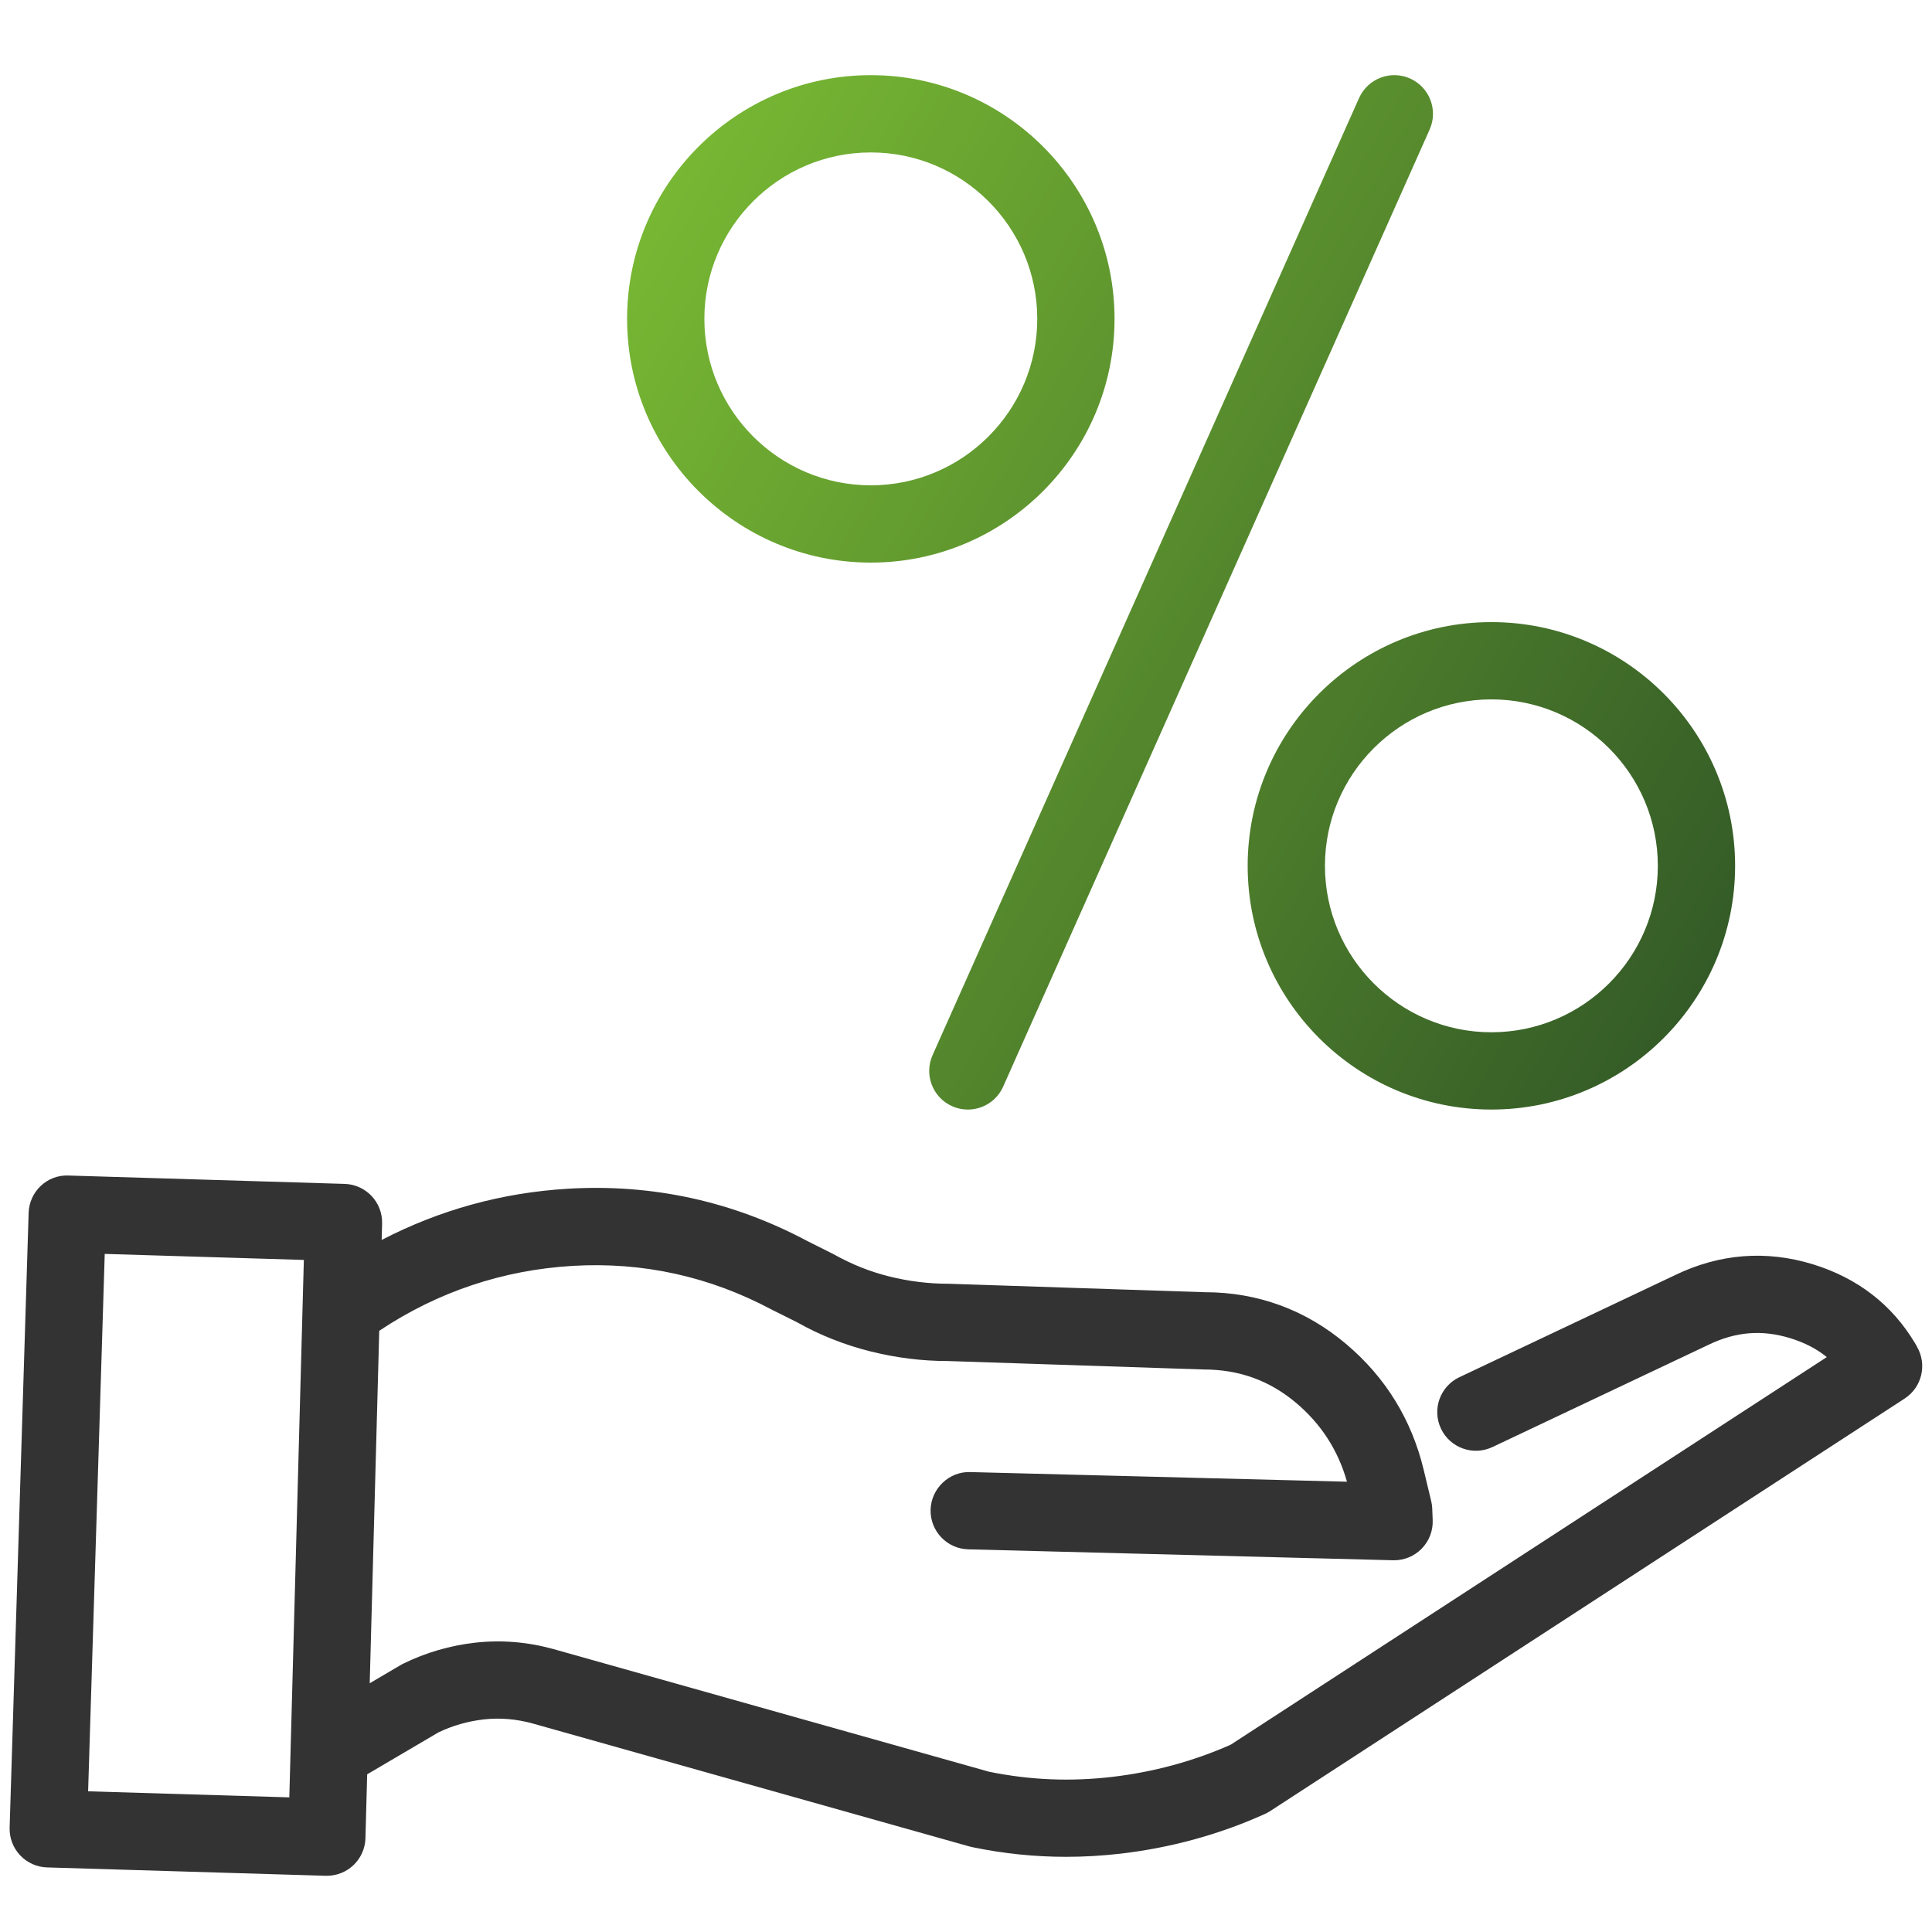
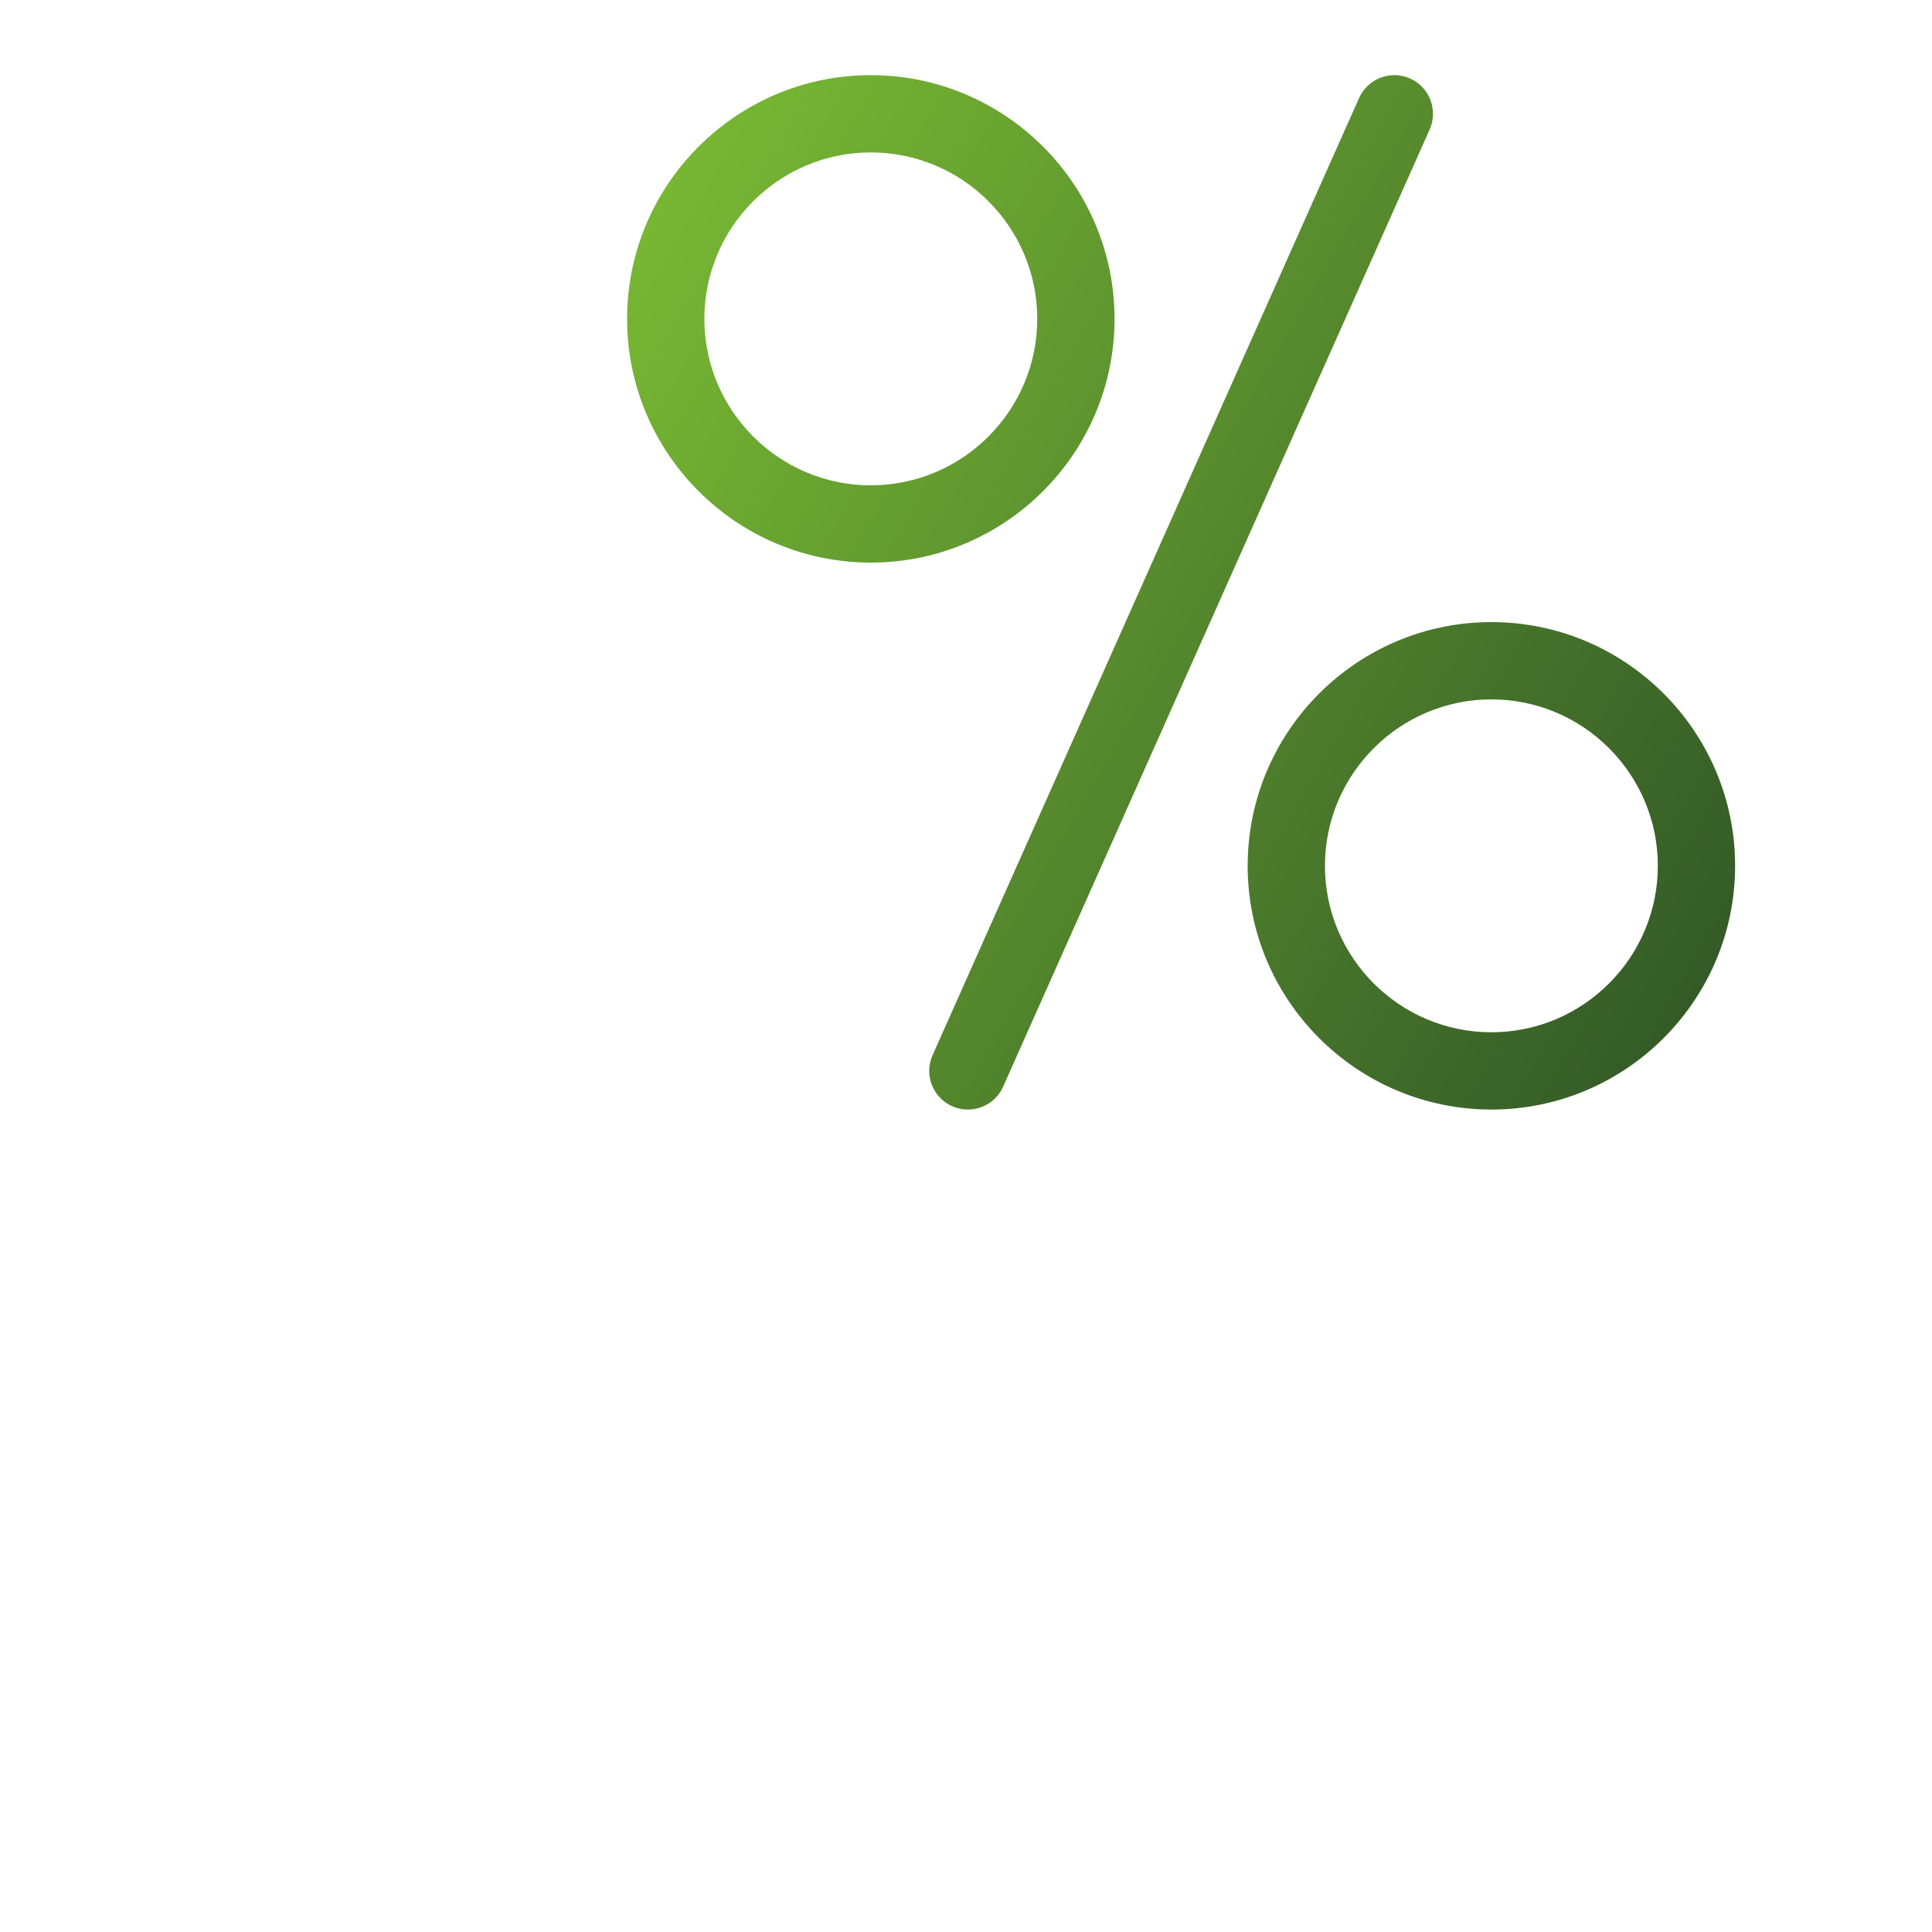
<svg xmlns="http://www.w3.org/2000/svg" id="uuid-5035576d-f07b-4a37-bcaa-9bfcc3cff0d1" data-name="Ebene_1" viewBox="0 0 100 100">
  <defs>
    <style>
      .uuid-954df390-5882-4dac-943b-a2d5ad544cc1 {
        fill: url(#uuid-313af5a8-47bb-43f1-a541-5bf606b5274a);
      }

      .uuid-27bc4181-f8fa-4b80-b64f-f3c80f4d17ea {
        fill: #333;
      }
    </style>
    <linearGradient id="uuid-313af5a8-47bb-43f1-a541-5bf606b5274a" data-name="Neues Verlaufsfeld 3" x1="32.036" y1="13.861" x2="90.231" y2="47.459" gradientUnits="userSpaceOnUse">
      <stop offset="0" stop-color="#77b733" />
      <stop offset="1" stop-color="#345b27" />
    </linearGradient>
  </defs>
-   <path class="uuid-27bc4181-f8fa-4b80-b64f-f3c80f4d17ea" d="M99.226,69.702l-.109-.186c-1.195-1.994-2.971-3.365-5.279-4.076-2.427-.745-4.844-.551-7.141.562l-11.16,5.282c-.999.472-1.425,1.665-.952,2.663.472.998,1.664,1.424,2.663.952l11.176-5.289c1.418-.687,2.778-.794,4.238-.346.746.23,1.37.551,1.893.979l-30.854,20.062c-1.928.855-3.995,1.416-6.143,1.667-2.133.249-4.23.167-6.364-.268l-22.539-6.346c-1.341-.372-2.691-.484-4.04-.336-1.317.148-2.578.515-3.748,1.091-.044.022-.088.045-.13.07l-1.6.941.493-18.242.017-.012c3.014-2.006,6.375-3.133,9.993-3.349,3.621-.212,7.069.539,10.316,2.27l1.303.651c1.177.663,2.452,1.169,3.789,1.504,1.346.336,2.674.5,3.994.5l13.252.438c1.849,0,3.422.57,4.809,1.743,1.284,1.086,2.163,2.453,2.616,4.066l-19.5-.499c-1.082-.038-2.022.844-2.051,1.948-.028,1.104.844,2.022,1.948,2.051l21.987.566c.019,0,.037,0,.055,0,.534,0,1.046-.213,1.422-.594.389-.394.598-.931.576-1.484l-.023-.596c-.005-.131-.023-.261-.054-.388l-.384-1.601c-.624-2.606-1.973-4.801-4.01-6.523-2.108-1.784-4.593-2.688-7.321-2.688h-.005l-13.251-.438c-1.055,0-2.067-.126-3.092-.381-.989-.248-1.93-.621-2.88-1.154l-1.343-.673c-3.852-2.054-8.007-2.971-12.393-2.711-3.426.204-6.656,1.102-9.645,2.652l.023-.849c.029-1.102-.837-2.02-1.939-2.053l-14.297-.433c-1.107-.046-2.026.833-2.06,1.937l-.983,31.814c-.017.531.179,1.046.542,1.433.364.386.866.613,1.396.628l14.42.433c.02,0,.04,0,.06,0,.51,0,1.001-.195,1.374-.546.386-.365.611-.869.625-1.4l.089-3.306,3.687-2.169c.737-.354,1.533-.581,2.36-.674.823-.091,1.679-.021,2.522.213l22.599,6.363c.045.013.151.037.197.046,1.579.326,3.197.492,4.809.492.936,0,1.89-.056,2.837-.166,2.557-.299,5.021-.97,7.321-1.993l.125-.056c.097-.043.19-.094.279-.151l32.843-21.354c.896-.583,1.175-1.766.636-2.688ZM4.561,92.718l.86-27.816,10.306.312-.752,27.817-10.414-.313Z" />
  <path class="uuid-954df390-5882-4dac-943b-a2d5ad544cc1" d="M50.095,57.431c-.272,0-.548-.056-.813-.174-1.009-.449-1.462-1.632-1.013-2.641L70.344,5.076c.45-1.009,1.633-1.463,2.641-1.013,1.009.449,1.462,1.632,1.013,2.641l-22.075,49.54c-.332.745-1.062,1.187-1.828,1.187ZM57.688,16.505c0-6.956-5.659-12.615-12.615-12.615s-12.615,5.659-12.615,12.615,5.659,12.615,12.615,12.615,12.615-5.659,12.615-12.615ZM53.688,16.505c0,4.75-3.865,8.615-8.615,8.615s-8.615-3.865-8.615-8.615,3.865-8.615,8.615-8.615,8.615,3.865,8.615,8.615ZM89.809,44.815c0-6.956-5.659-12.615-12.615-12.615s-12.615,5.659-12.615,12.615,5.659,12.615,12.615,12.615,12.615-5.659,12.615-12.615ZM85.809,44.815c0,4.75-3.865,8.615-8.615,8.615s-8.615-3.865-8.615-8.615,3.865-8.615,8.615-8.615,8.615,3.865,8.615,8.615Z" />
</svg>